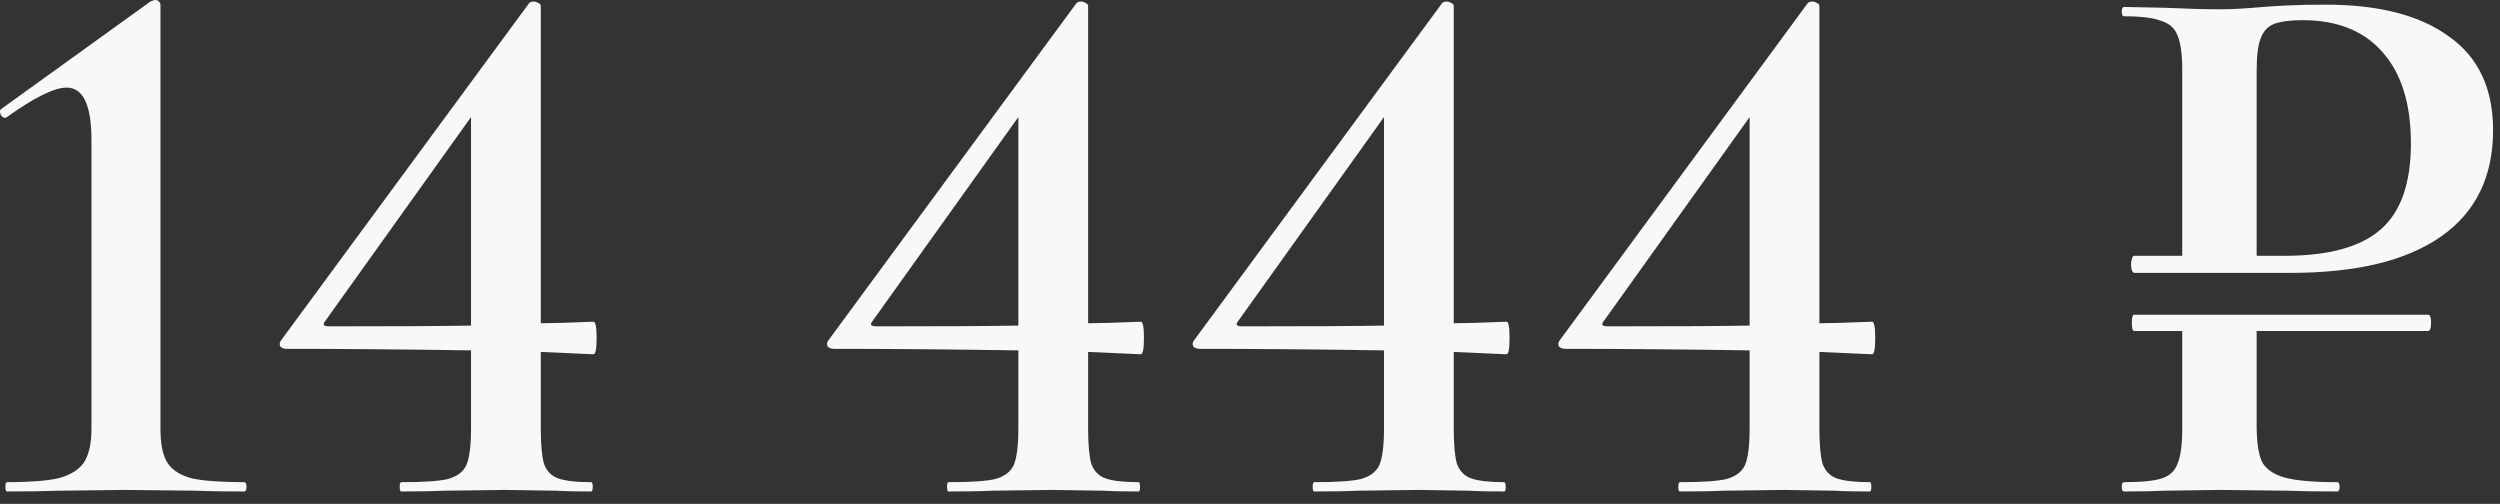
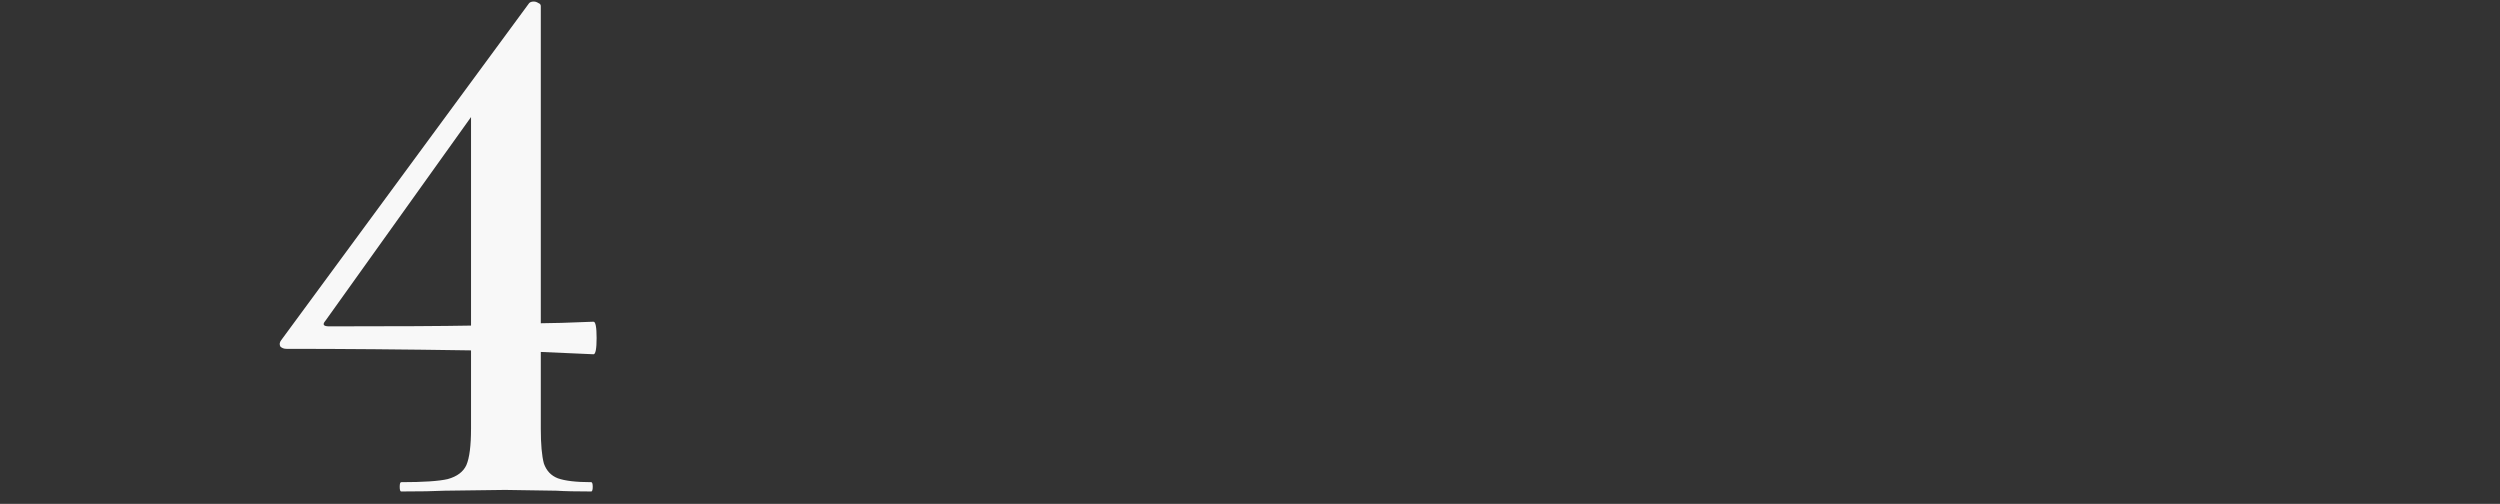
<svg xmlns="http://www.w3.org/2000/svg" width="129" height="26" viewBox="0 0 129 26" fill="none">
  <rect x="0" y="0" width="129" height="26" fill="#333333" stroke="none" />
-   <path d="M120.003 0.24C122.75 0.24 124.87 0.787 126.363 1.88C127.883 2.947 128.643 4.56 128.643 6.72C128.643 9.12 127.75 10.947 125.963 12.2C124.177 13.454 121.59 14.08 118.203 14.08H110.123C110.097 14.08 110.057 14.04 110.003 13.96C109.977 13.854 109.963 13.747 109.963 13.64C109.963 13.534 109.977 13.44 110.003 13.36C110.03 13.254 110.07 13.2 110.123 13.2H112.603V3.6C112.603 2.8 112.523 2.214 112.363 1.84C112.23 1.467 111.95 1.214 111.523 1.08C111.123 0.92 110.483 0.84 109.603 0.84C109.523 0.84 109.483 0.76 109.483 0.6C109.483 0.44 109.523 0.36 109.603 0.36L111.683 0.4C112.857 0.454 113.803 0.48 114.523 0.48C115.137 0.48 115.883 0.44 116.763 0.36C117.083 0.334 117.51 0.307 118.043 0.28C118.603 0.254 119.257 0.24 120.003 0.24ZM117.883 13.2C120.15 13.2 121.803 12.747 122.843 11.84C123.883 10.934 124.403 9.454 124.403 7.4C124.403 5.374 123.923 3.814 122.963 2.72C122.003 1.6 120.617 1.04 118.803 1.04C118.163 1.04 117.67 1.107 117.323 1.24C117.003 1.374 116.777 1.627 116.643 2C116.51 2.347 116.443 2.907 116.443 3.68V13.2H117.883ZM125.283 16.24C125.39 16.24 125.443 16.374 125.443 16.64C125.443 16.934 125.39 17.08 125.283 17.08H116.443V21.96C116.443 22.814 116.537 23.44 116.723 23.84C116.937 24.214 117.323 24.48 117.883 24.64C118.47 24.8 119.377 24.88 120.603 24.88C120.683 24.88 120.723 24.96 120.723 25.12C120.723 25.28 120.683 25.36 120.603 25.36C119.51 25.36 118.657 25.347 118.043 25.32L114.563 25.28L111.683 25.32C111.177 25.347 110.483 25.36 109.603 25.36C109.523 25.36 109.483 25.28 109.483 25.12C109.483 24.96 109.523 24.88 109.603 24.88C110.51 24.88 111.163 24.814 111.563 24.68C111.963 24.547 112.23 24.294 112.363 23.92C112.523 23.547 112.603 22.947 112.603 22.12V17.08H110.123C110.043 17.08 110.003 16.934 110.003 16.64C110.003 16.374 110.043 16.24 110.123 16.24H125.283Z" fill="#F8F8F8" />
-   <path d="M96.601 16.6C96.708 16.6 96.761 16.88 96.761 17.44C96.761 18 96.708 18.28 96.601 18.28L93.881 18.16V22.12C93.881 22.92 93.934 23.52 94.041 23.92C94.174 24.293 94.415 24.547 94.761 24.68C95.135 24.813 95.708 24.88 96.481 24.88C96.534 24.88 96.561 24.96 96.561 25.12C96.561 25.28 96.534 25.36 96.481 25.36C95.708 25.36 95.108 25.347 94.681 25.32L92.041 25.28L88.921 25.32C88.388 25.347 87.641 25.36 86.681 25.36C86.628 25.36 86.601 25.28 86.601 25.12C86.601 24.96 86.628 24.88 86.681 24.88C87.828 24.88 88.628 24.827 89.081 24.72C89.561 24.587 89.881 24.347 90.041 24C90.201 23.627 90.281 23 90.281 22.12V18.08C86.814 18.027 83.641 18 80.761 18C80.628 18 80.521 17.96 80.441 17.88C80.388 17.773 80.401 17.667 80.481 17.56L93.281 0.16C93.335 0.107 93.415 0.08 93.521 0.08C93.601 0.08 93.681 0.107 93.761 0.16C93.841 0.187 93.881 0.24 93.881 0.32V16.68C94.415 16.68 95.321 16.653 96.601 16.6ZM82.961 16.84C86.454 16.84 88.894 16.827 90.281 16.8V6.04L82.761 16.56C82.601 16.747 82.668 16.84 82.961 16.84Z" fill="#F8F8F8" />
-   <path d="M77.734 16.6C77.841 16.6 77.894 16.88 77.894 17.44C77.894 18 77.841 18.28 77.734 18.28L75.014 18.16V22.12C75.014 22.92 75.067 23.52 75.174 23.92C75.307 24.293 75.547 24.547 75.894 24.68C76.267 24.813 76.841 24.88 77.614 24.88C77.667 24.88 77.694 24.96 77.694 25.12C77.694 25.28 77.667 25.36 77.614 25.36C76.841 25.36 76.241 25.347 75.814 25.32L73.174 25.28L70.054 25.32C69.521 25.347 68.774 25.36 67.814 25.36C67.761 25.36 67.734 25.28 67.734 25.12C67.734 24.96 67.761 24.88 67.814 24.88C68.961 24.88 69.761 24.827 70.214 24.72C70.694 24.587 71.014 24.347 71.174 24C71.334 23.627 71.414 23 71.414 22.12V18.08C67.947 18.027 64.774 18 61.894 18C61.761 18 61.654 17.96 61.574 17.88C61.521 17.773 61.534 17.667 61.614 17.56L74.414 0.16C74.467 0.107 74.547 0.08 74.654 0.08C74.734 0.08 74.814 0.107 74.894 0.16C74.974 0.187 75.014 0.24 75.014 0.32V16.68C75.547 16.68 76.454 16.653 77.734 16.6ZM64.094 16.84C67.587 16.84 70.027 16.827 71.414 16.8V6.04L63.894 16.56C63.734 16.747 63.801 16.84 64.094 16.84Z" fill="#F8F8F8" />
-   <path d="M58.867 16.6C58.974 16.6 59.027 16.88 59.027 17.44C59.027 18 58.974 18.28 58.867 18.28L56.147 18.16V22.12C56.147 22.92 56.2 23.52 56.307 23.92C56.44 24.293 56.68 24.547 57.027 24.68C57.4 24.813 57.974 24.88 58.747 24.88C58.8 24.88 58.827 24.96 58.827 25.12C58.827 25.28 58.8 25.36 58.747 25.36C57.974 25.36 57.373 25.347 56.947 25.32L54.307 25.28L51.187 25.32C50.654 25.347 49.907 25.36 48.947 25.36C48.894 25.36 48.867 25.28 48.867 25.12C48.867 24.96 48.894 24.88 48.947 24.88C50.093 24.88 50.894 24.827 51.347 24.72C51.827 24.587 52.147 24.347 52.307 24C52.467 23.627 52.547 23 52.547 22.12V18.08C49.08 18.027 45.907 18 43.027 18C42.894 18 42.787 17.96 42.707 17.88C42.654 17.773 42.667 17.667 42.747 17.56L55.547 0.16C55.6 0.107 55.68 0.08 55.787 0.08C55.867 0.08 55.947 0.107 56.027 0.16C56.107 0.187 56.147 0.24 56.147 0.32V16.68C56.68 16.68 57.587 16.653 58.867 16.6ZM45.227 16.84C48.72 16.84 51.16 16.827 52.547 16.8V6.04L45.027 16.56C44.867 16.747 44.934 16.84 45.227 16.84Z" fill="#F8F8F8" />
  <path d="M30.625 16.6C30.731 16.6 30.785 16.88 30.785 17.44C30.785 18 30.731 18.28 30.625 18.28L27.905 18.16V22.12C27.905 22.92 27.958 23.52 28.065 23.92C28.198 24.293 28.438 24.547 28.785 24.68C29.158 24.813 29.731 24.88 30.505 24.88C30.558 24.88 30.585 24.96 30.585 25.12C30.585 25.28 30.558 25.36 30.505 25.36C29.731 25.36 29.131 25.347 28.705 25.32L26.065 25.28L22.945 25.32C22.411 25.347 21.665 25.36 20.705 25.36C20.651 25.36 20.625 25.28 20.625 25.12C20.625 24.96 20.651 24.88 20.705 24.88C21.851 24.88 22.651 24.827 23.105 24.72C23.585 24.587 23.905 24.347 24.065 24C24.225 23.627 24.305 23 24.305 22.12V18.08C20.838 18.027 17.665 18 14.785 18C14.651 18 14.545 17.96 14.465 17.88C14.411 17.773 14.425 17.667 14.505 17.56L27.305 0.16C27.358 0.107 27.438 0.08 27.545 0.08C27.625 0.08 27.705 0.107 27.785 0.16C27.865 0.187 27.905 0.24 27.905 0.32V16.68C28.438 16.68 29.345 16.653 30.625 16.6ZM16.985 16.84C20.478 16.84 22.918 16.827 24.305 16.8V6.04L16.785 16.56C16.625 16.747 16.691 16.84 16.985 16.84Z" fill="#F8F8F8" />
-   <path d="M0.36 25.36C0.307 25.36 0.28 25.28 0.28 25.12C0.28 24.96 0.307 24.88 0.36 24.88C1.533 24.88 2.413 24.813 3 24.68C3.613 24.52 4.053 24.253 4.32 23.88C4.587 23.48 4.72 22.893 4.72 22.12V7.24C4.72 5.427 4.293 4.52 3.44 4.52C2.8 4.52 1.773 5.027 0.36 6.04L0.28 6.08C0.173 6.08 0.093 6.027 0.04 5.92C-0.013 5.787 -0.013 5.693 0.04 5.64L7.76 0.08C7.867 0.027 7.96 0 8.04 0C8.093 0 8.147 0.027 8.2 0.08C8.253 0.133 8.28 0.187 8.28 0.24V22.12C8.28 22.92 8.4 23.507 8.64 23.88C8.88 24.253 9.293 24.52 9.88 24.68C10.493 24.813 11.4 24.88 12.6 24.88C12.68 24.88 12.72 24.96 12.72 25.12C12.72 25.28 12.68 25.36 12.6 25.36C11.533 25.36 10.693 25.347 10.08 25.32L6.48 25.28L3 25.32C2.36 25.347 1.48 25.36 0.36 25.36Z" fill="#F8F8F8" />
</svg>